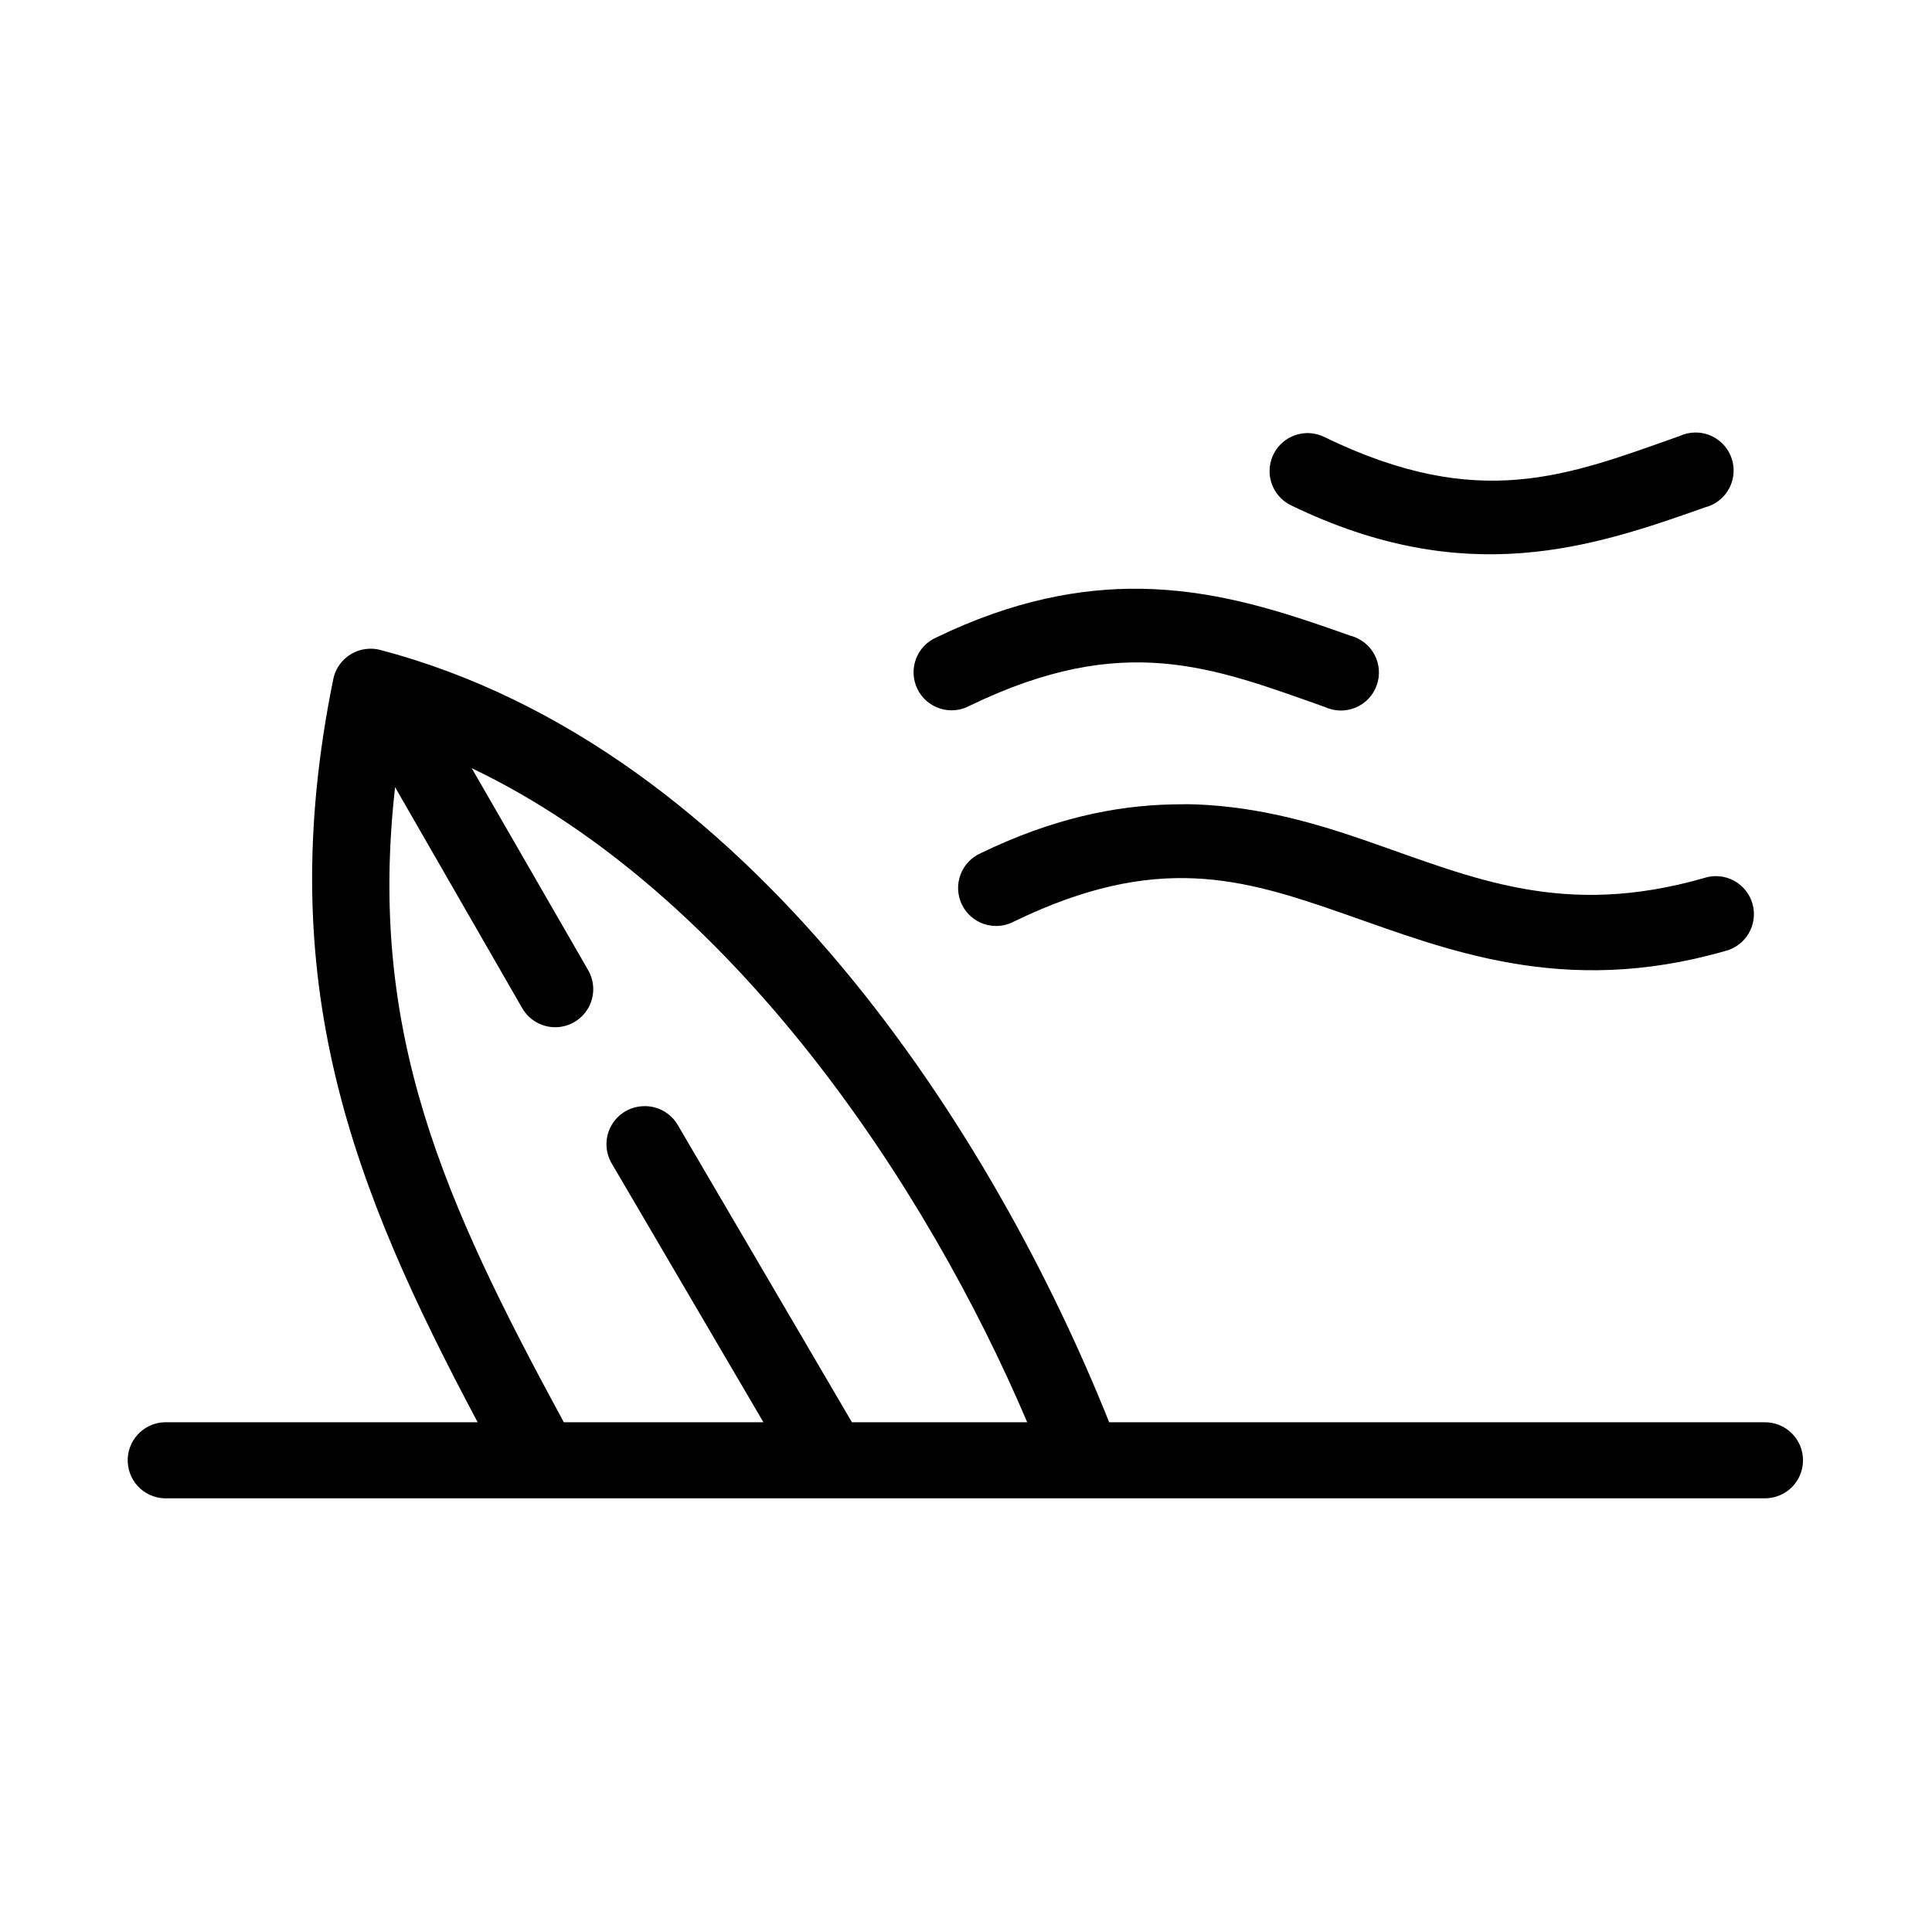
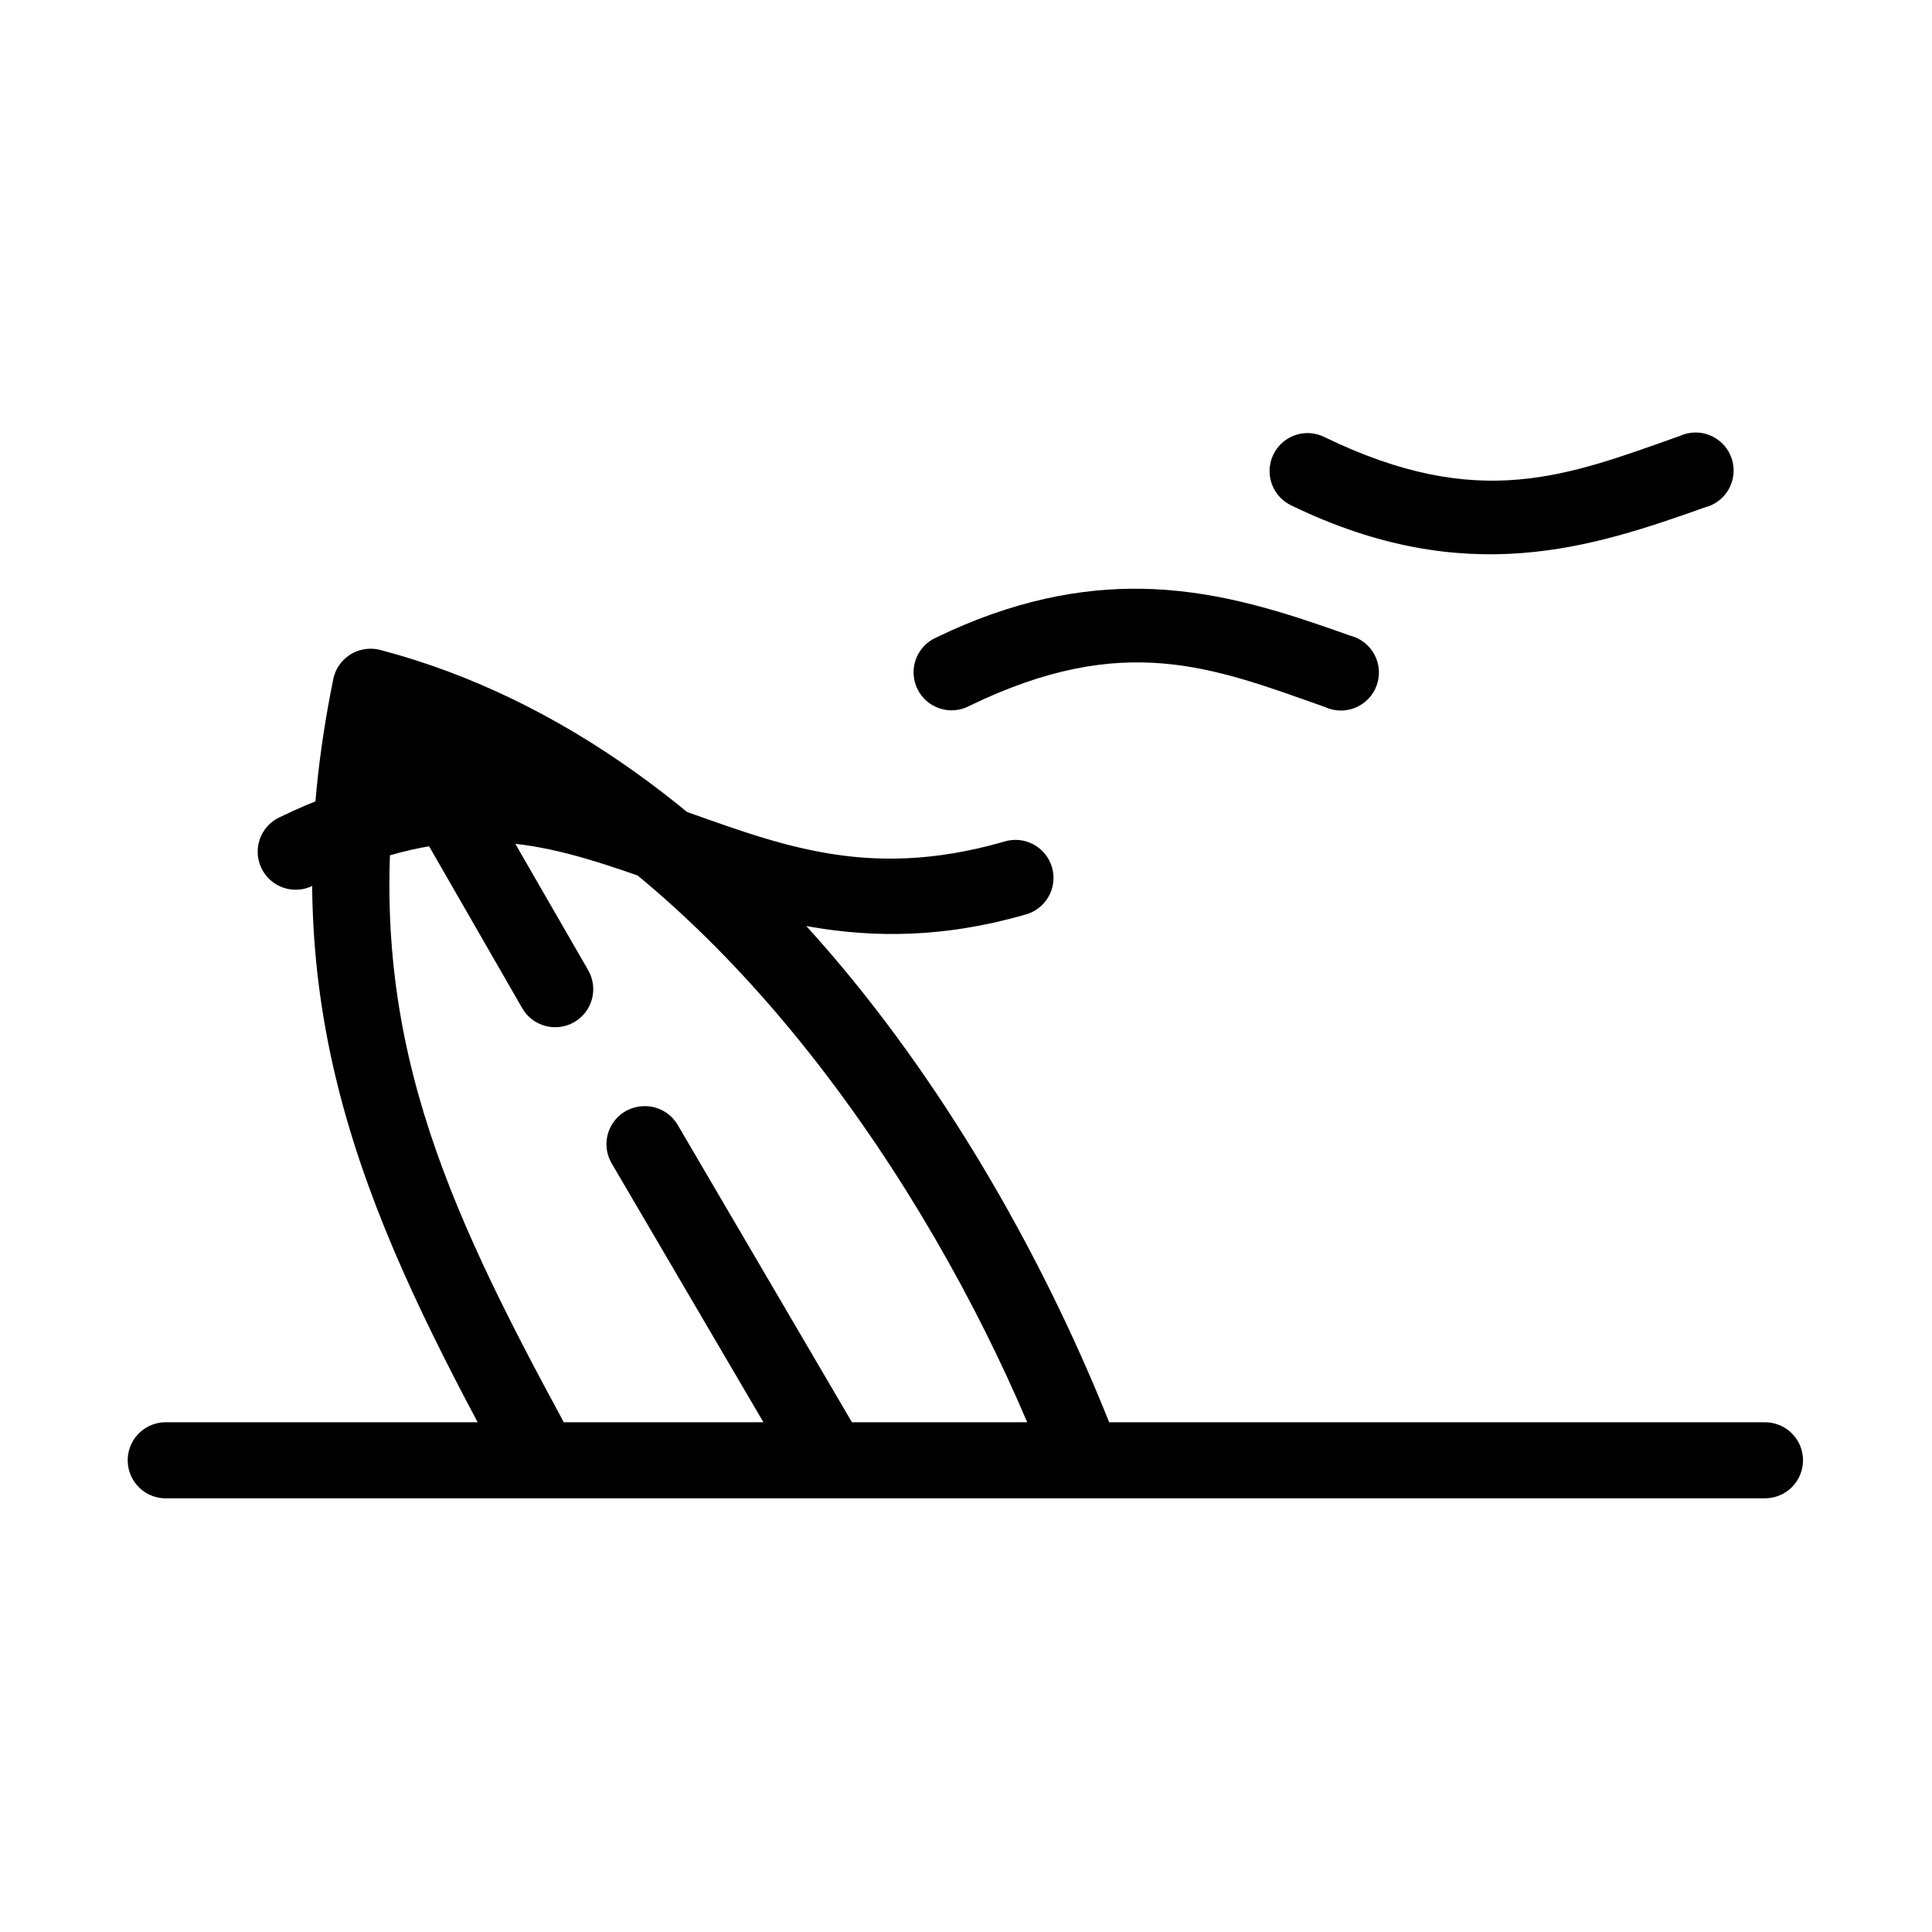
<svg xmlns="http://www.w3.org/2000/svg" fill="#000000" width="800px" height="800px" version="1.1" viewBox="144 144 512 512">
-   <path d="m593.18 258.62c-1.418 0.023-2.812 0.344-4.094 0.945-29.789 10.539-53.145 20.102-93.992 0.312-1.508-0.77-3.188-1.148-4.883-1.102-4.664 0.148-8.617 3.477-9.555 8.051-0.938 4.57 1.391 9.188 5.621 11.156 46.324 22.441 79.949 10.961 109.58 0.473 4.949-1.266 8.168-6.043 7.484-11.109-0.684-5.062-5.051-8.816-10.16-8.727zm-146.73 41.406c-16.148-0.238-34.051 3.094-54.32 12.91-2.512 1.102-4.465 3.18-5.41 5.754-0.949 2.574-0.805 5.422 0.398 7.887 1.199 2.469 3.352 4.336 5.965 5.18 2.609 0.844 5.449 0.586 7.863-0.715 40.852-19.789 64.363-10.227 94.152 0.316 2.566 1.195 5.519 1.258 8.137 0.164 2.613-1.09 4.648-3.231 5.606-5.898 0.957-2.668 0.742-5.617-0.582-8.121-1.328-2.504-3.648-4.332-6.391-5.039-14.816-5.242-30.738-10.754-48.648-12.121-2.242-0.172-4.465-0.281-6.769-0.316zm-204.68 15.902c-4.617 0.191-8.512 3.504-9.445 8.027-16.352 80.242 5.043 134.54 38.258 196.96h-82.184c-0.316-0.016-0.629-0.016-0.945 0-2.672 0.125-5.188 1.305-6.988 3.285-1.801 1.977-2.742 4.59-2.617 7.262 0.125 2.672 1.309 5.188 3.285 6.988 1.98 1.801 4.594 2.742 7.266 2.617h423.2c2.699 0.035 5.297-1.008 7.219-2.902 1.922-1.895 3-4.477 3-7.176 0-2.695-1.078-5.281-3-7.176s-4.519-2.938-7.219-2.898h-173.66c-30.148-75.516-94.98-178.85-193.18-204.68-0.977-0.254-1.984-0.359-2.992-0.312zm27.238 31.645c69.246 33.051 120.71 110.99 147.21 173.34h-46.445l-46.129-78.723c-1.898-3.297-5.492-5.246-9.289-5.035-3.555 0.156-6.762 2.172-8.441 5.305-1.68 3.133-1.582 6.922 0.254 9.965l40.148 68.488h-52.902c-31.82-58.625-52.062-103.3-44.711-168.3l33.691 58.566c2.781 4.828 8.949 6.484 13.777 3.699 2.316-1.336 4.008-3.535 4.703-6.121 0.691-2.582 0.332-5.336-1.004-7.652zm185.62 9.605c-15.215 0.309-31.949 3.828-50.695 12.91-2.512 1.102-4.465 3.176-5.41 5.75-0.949 2.574-0.805 5.426 0.398 7.891 1.199 2.465 3.352 4.336 5.961 5.18 2.613 0.84 5.453 0.582 7.867-0.715 37.785-18.305 60.395-11.465 87.379-2.047 26.988 9.414 57.996 22.211 100.92 9.918 2.676-0.633 4.981-2.332 6.371-4.707 1.395-2.371 1.754-5.211 1.004-7.859-0.754-2.644-2.559-4.867-4.992-6.152-2.43-1.285-5.285-1.52-7.894-0.645-37.141 10.633-60.812 0.102-88.637-9.605-13.914-4.856-28.922-9.254-45.816-9.918-2.113-0.086-4.281-0.047-6.457 0z" />
+   <path d="m593.18 258.62c-1.418 0.023-2.812 0.344-4.094 0.945-29.789 10.539-53.145 20.102-93.992 0.312-1.508-0.77-3.188-1.148-4.883-1.102-4.664 0.148-8.617 3.477-9.555 8.051-0.938 4.57 1.391 9.188 5.621 11.156 46.324 22.441 79.949 10.961 109.58 0.473 4.949-1.266 8.168-6.043 7.484-11.109-0.684-5.062-5.051-8.816-10.16-8.727zm-146.73 41.406c-16.148-0.238-34.051 3.094-54.32 12.91-2.512 1.102-4.465 3.18-5.41 5.754-0.949 2.574-0.805 5.422 0.398 7.887 1.199 2.469 3.352 4.336 5.965 5.18 2.609 0.844 5.449 0.586 7.863-0.715 40.852-19.789 64.363-10.227 94.152 0.316 2.566 1.195 5.519 1.258 8.137 0.164 2.613-1.09 4.648-3.231 5.606-5.898 0.957-2.668 0.742-5.617-0.582-8.121-1.328-2.504-3.648-4.332-6.391-5.039-14.816-5.242-30.738-10.754-48.648-12.121-2.242-0.172-4.465-0.281-6.769-0.316zm-204.68 15.902c-4.617 0.191-8.512 3.504-9.445 8.027-16.352 80.242 5.043 134.54 38.258 196.96h-82.184c-0.316-0.016-0.629-0.016-0.945 0-2.672 0.125-5.188 1.305-6.988 3.285-1.801 1.977-2.742 4.59-2.617 7.262 0.125 2.672 1.309 5.188 3.285 6.988 1.98 1.801 4.594 2.742 7.266 2.617h423.2c2.699 0.035 5.297-1.008 7.219-2.902 1.922-1.895 3-4.477 3-7.176 0-2.695-1.078-5.281-3-7.176s-4.519-2.938-7.219-2.898h-173.66c-30.148-75.516-94.98-178.85-193.18-204.68-0.977-0.254-1.984-0.359-2.992-0.312zm27.238 31.645c69.246 33.051 120.71 110.99 147.21 173.34h-46.445l-46.129-78.723c-1.898-3.297-5.492-5.246-9.289-5.035-3.555 0.156-6.762 2.172-8.441 5.305-1.68 3.133-1.582 6.922 0.254 9.965l40.148 68.488h-52.902c-31.82-58.625-52.062-103.3-44.711-168.3l33.691 58.566c2.781 4.828 8.949 6.484 13.777 3.699 2.316-1.336 4.008-3.535 4.703-6.121 0.691-2.582 0.332-5.336-1.004-7.652zc-15.215 0.309-31.949 3.828-50.695 12.91-2.512 1.102-4.465 3.176-5.41 5.75-0.949 2.574-0.805 5.426 0.398 7.891 1.199 2.465 3.352 4.336 5.961 5.18 2.613 0.84 5.453 0.582 7.867-0.715 37.785-18.305 60.395-11.465 87.379-2.047 26.988 9.414 57.996 22.211 100.92 9.918 2.676-0.633 4.981-2.332 6.371-4.707 1.395-2.371 1.754-5.211 1.004-7.859-0.754-2.644-2.559-4.867-4.992-6.152-2.43-1.285-5.285-1.52-7.894-0.645-37.141 10.633-60.812 0.102-88.637-9.605-13.914-4.856-28.922-9.254-45.816-9.918-2.113-0.086-4.281-0.047-6.457 0z" />
</svg>